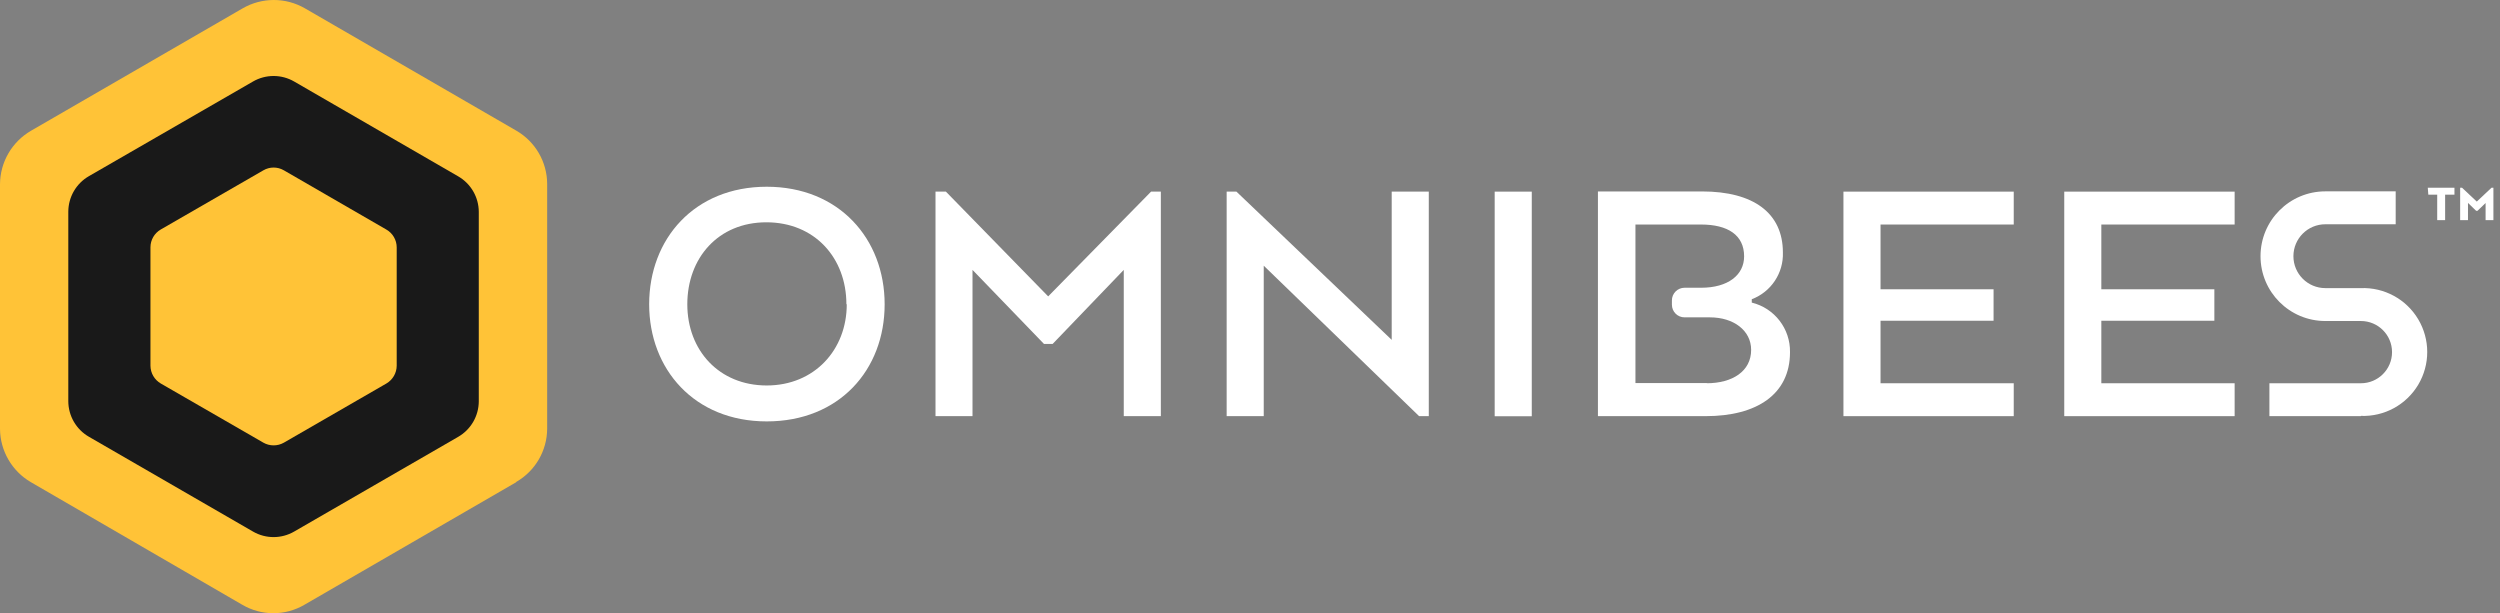
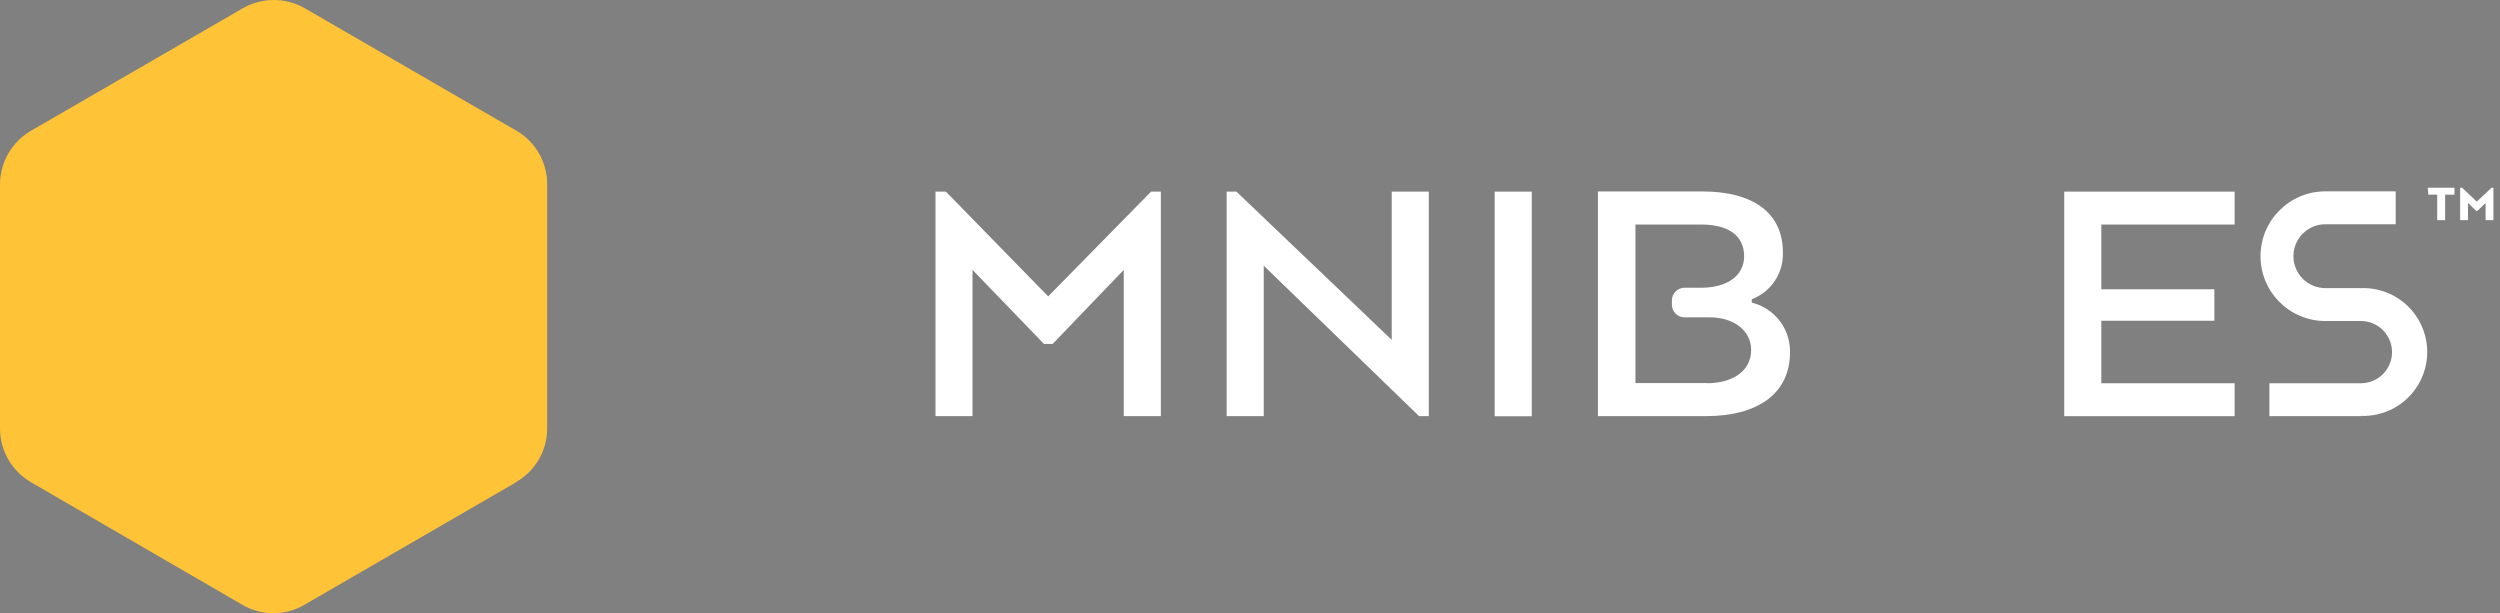
<svg xmlns="http://www.w3.org/2000/svg" width="212" height="52" viewBox="0 0 212 52" fill="none">
  <rect x="0" y="0" width="212" height="52" fill="#808080" stroke="none" />
  <path d="M43.775 40.891L25.82 51.282C24.191 52.239 22.171 52.239 20.542 51.282L2.624 40.891C1.011 39.953 0.014 38.233 0 36.367V15.615C0.014 13.749 1.011 12.029 2.624 11.091L20.579 0.707C22.212 -0.236 24.225 -0.236 25.858 0.707L43.775 11.075C45.395 12.007 46.395 13.732 46.4 15.6V36.344C46.395 38.213 45.395 39.937 43.775 40.868" fill="#FFC337" />
-   <path d="M40.601 34.022V17.968C40.597 16.722 39.931 15.573 38.851 14.952L24.946 6.913C23.866 6.288 22.534 6.288 21.454 6.913L7.541 14.937C6.462 15.558 5.795 16.707 5.792 17.953V34.022C5.795 35.267 6.462 36.417 7.541 37.038L21.454 45.076C22.534 45.702 23.866 45.702 24.946 45.076L38.851 37.046C39.931 36.424 40.597 35.275 40.601 34.029" fill="#191919" />
  <path d="M33.64 31.013V20.976C33.639 20.353 33.306 19.778 32.766 19.468L24.078 14.446C23.538 14.129 22.869 14.129 22.329 14.446L13.634 19.46C13.094 19.771 12.76 20.346 12.759 20.969V31.013C12.763 31.635 13.096 32.208 13.634 32.521L22.329 37.535C22.871 37.845 23.536 37.845 24.078 37.535L32.766 32.521C33.303 32.208 33.636 31.635 33.64 31.013Z" fill="#FFC337" />
  <path fill-rule="evenodd" clip-rule="evenodd" d="M206.675 16.506H205.921L205.876 15.918H208.138V16.506H207.347V18.67H206.675V16.506ZM210.031 17.094L211.283 15.918H211.441V18.67H210.778V17.215L210.091 17.878H209.978L209.285 17.207V18.67H208.621V15.918H208.779L210.031 17.094Z" fill="white" />
  <path d="M200.205 35.29H192.446V32.5H200.205C201.663 32.5 202.845 31.319 202.845 29.861C202.845 28.403 201.663 27.222 200.205 27.222H197.189C194.153 27.222 191.692 24.761 191.692 21.725C191.692 18.689 194.153 16.227 197.189 16.227H203.154V19.018H197.189C195.694 19.018 194.482 20.23 194.482 21.725C194.482 23.22 195.694 24.432 197.189 24.432H200.205C202.189 24.358 204.055 25.374 205.069 27.081C206.083 28.788 206.083 30.912 205.069 32.619C204.055 34.325 202.189 35.342 200.205 35.268" fill="white" />
-   <path fill-rule="evenodd" clip-rule="evenodd" d="M65.018 15.835C58.895 15.835 55.049 20.246 55.049 25.804C55.049 31.293 58.865 35.735 65.018 35.735C71.172 35.735 75.018 31.361 75.018 25.804C75.018 20.246 71.141 15.835 65.018 15.835ZM64.988 18.851C69.083 18.851 71.775 21.867 71.775 25.804H71.805C71.805 29.672 69.053 32.688 65.018 32.688C60.984 32.688 58.284 29.717 58.284 25.804C58.284 21.89 60.893 18.851 64.988 18.851Z" fill="white" />
  <path d="M95.295 22.886L89.263 29.167H88.531L82.468 22.886V35.29H79.331V16.25H80.213L88.885 25.133L97.61 16.25H98.44V35.29H95.295V22.886Z" fill="white" />
  <path d="M121.161 35.29H120.339L107.165 22.531V35.29H104.02V16.25H104.85L118.016 28.82V16.25H121.161V35.29Z" fill="white" />
  <rect x="126.749" y="16.25" width="3.145" height="19.048" fill="white" />
-   <path d="M169.054 27.199H159.469V32.5H170.765V35.29H156.324V16.25H170.765V19.04H159.469V24.53H169.054V27.199Z" fill="white" />
  <path d="M187.778 27.199H178.193V32.5H189.497V35.29H175.049V16.25H189.497V19.04H178.193V24.53H187.778V27.199Z" fill="white" />
  <path fill-rule="evenodd" clip-rule="evenodd" d="M148.55 25.374V25.66C150.481 26.132 151.828 27.88 151.792 29.868C151.792 33.45 148.964 35.289 144.643 35.289H135.504V16.234H144.327C148.708 16.234 151.189 18.074 151.189 21.407C151.25 23.158 150.189 24.754 148.55 25.374ZM138.686 32.484H144.779L144.726 32.499C146.906 32.499 148.497 31.482 148.497 29.672C148.497 28.02 147.004 26.912 145.005 26.912H142.849C142.257 26.912 141.778 26.433 141.778 25.841V25.479C141.776 25.194 141.888 24.92 142.089 24.717C142.29 24.515 142.563 24.401 142.849 24.401H144.251C146.536 24.401 147.901 23.323 147.901 21.739C147.901 19.929 146.514 19.04 144.251 19.04H138.686V32.484Z" fill="white" />
</svg>